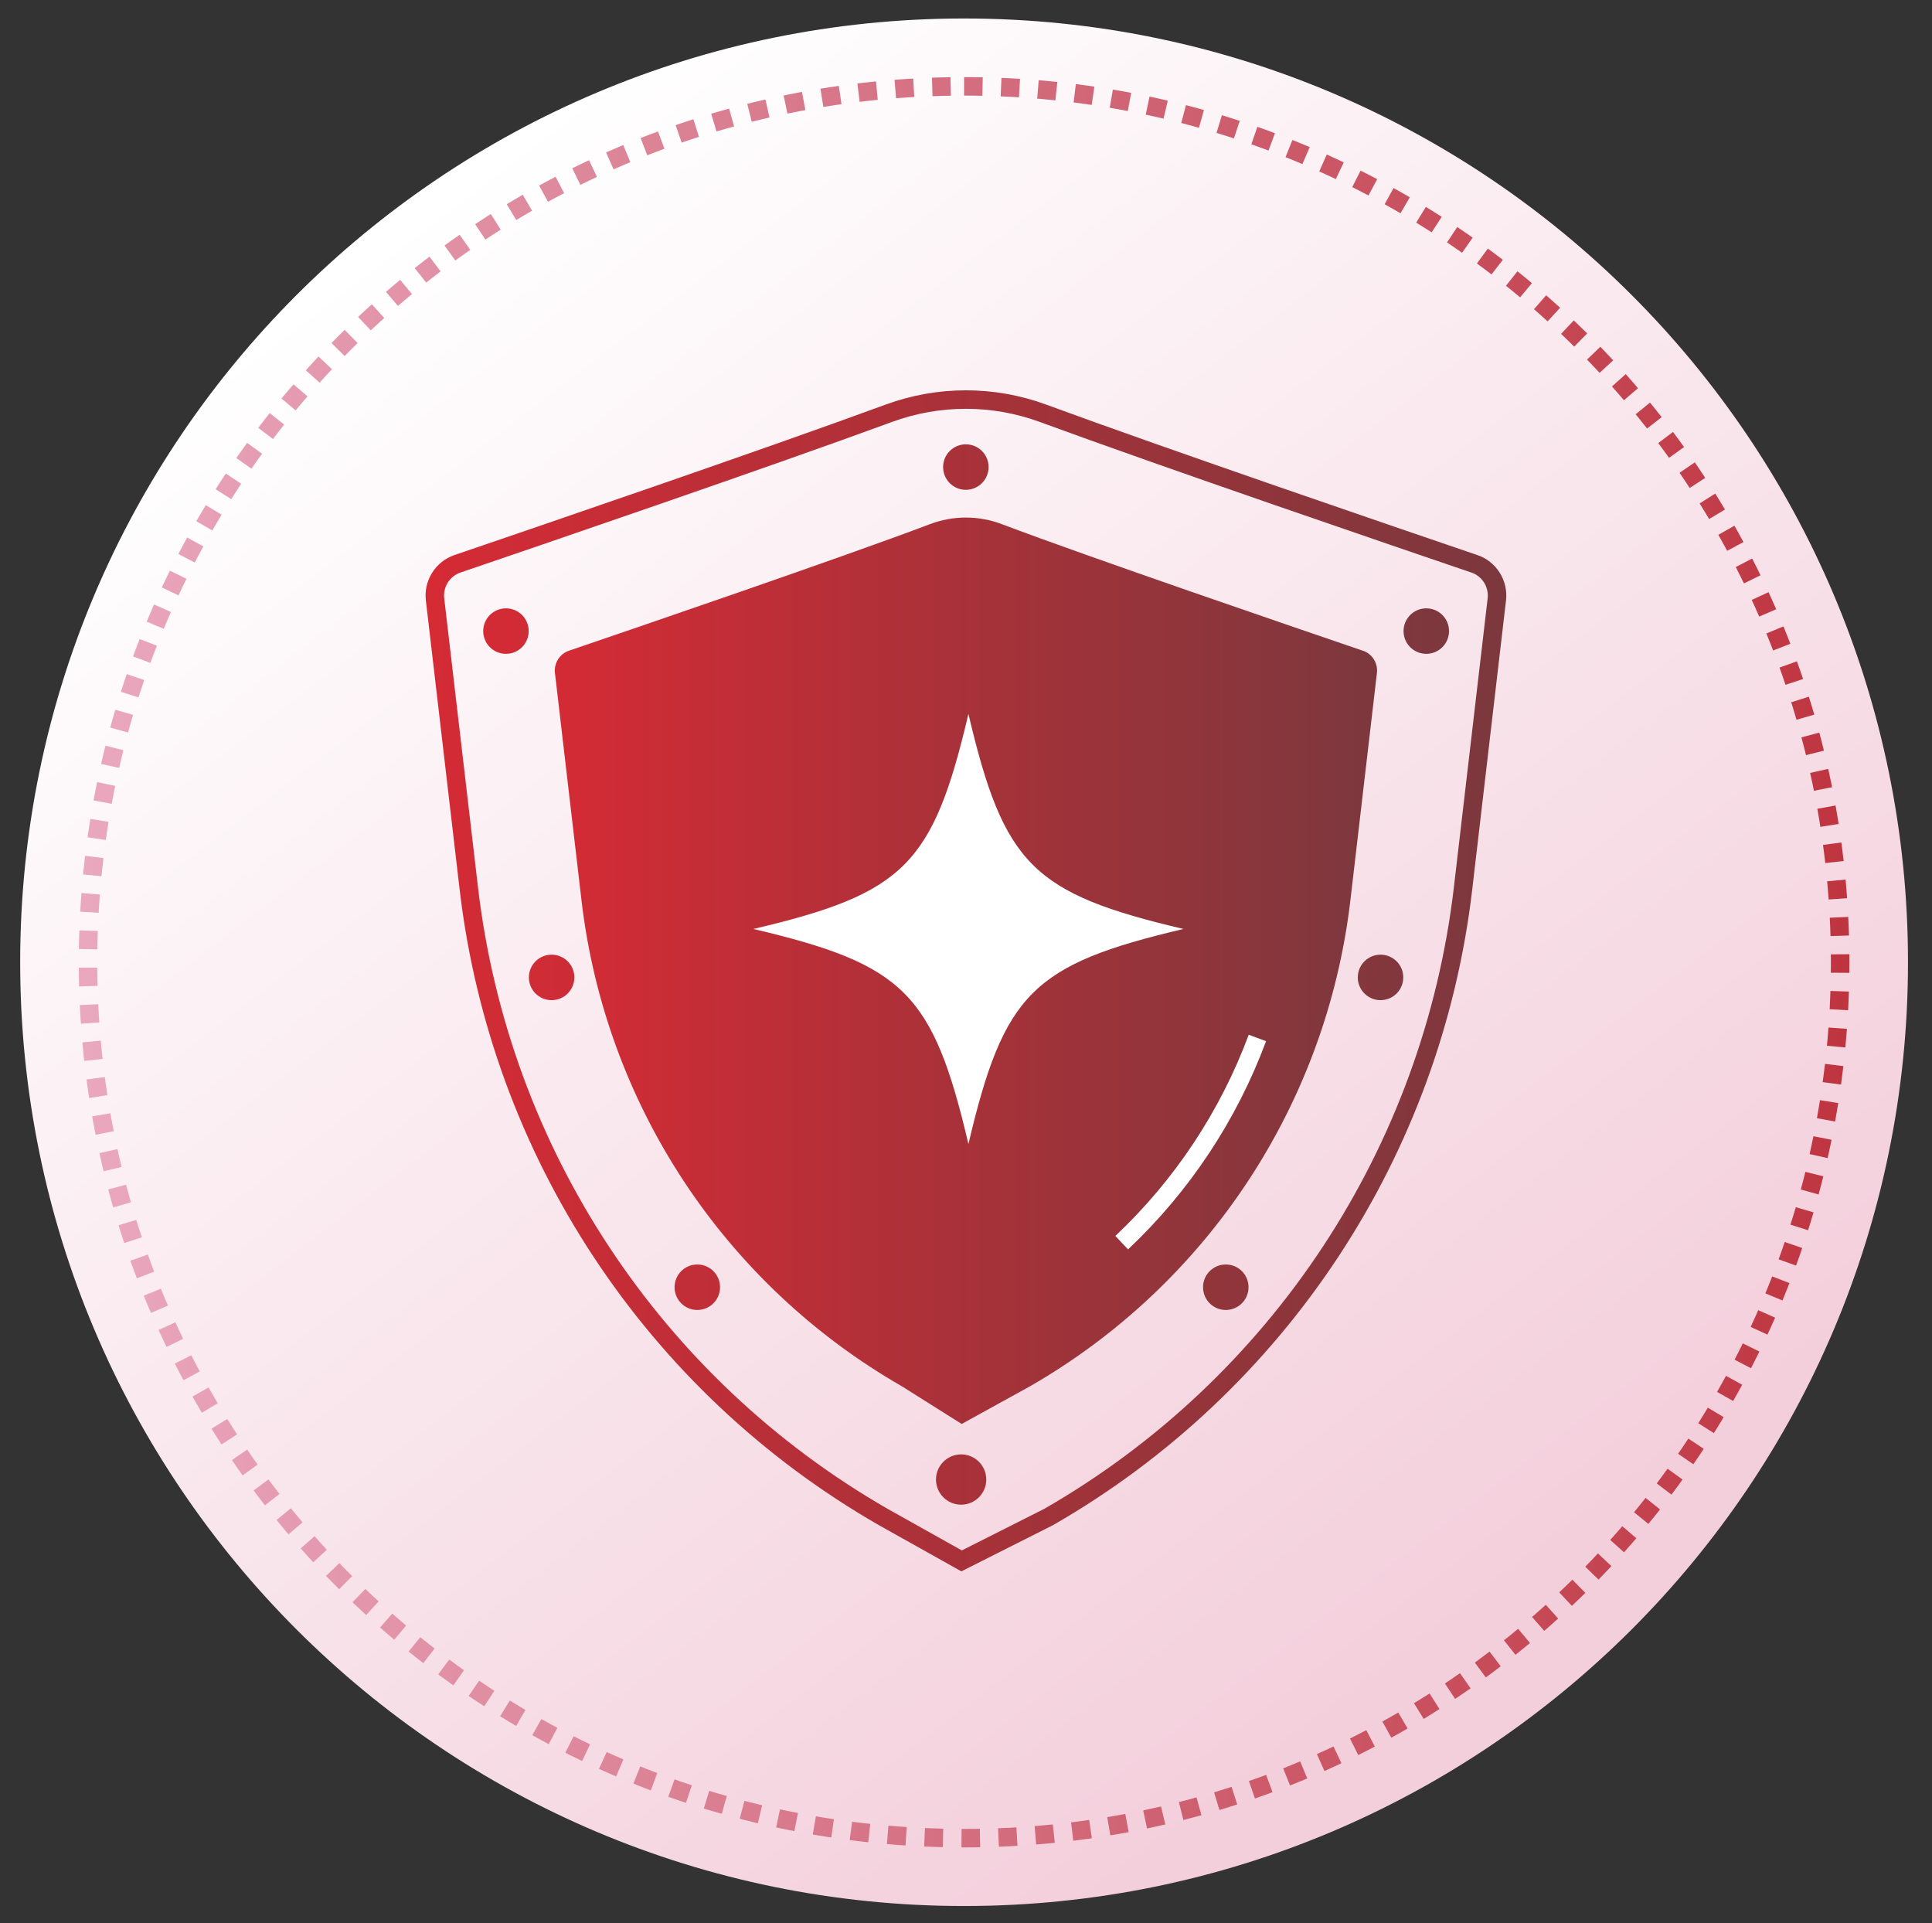
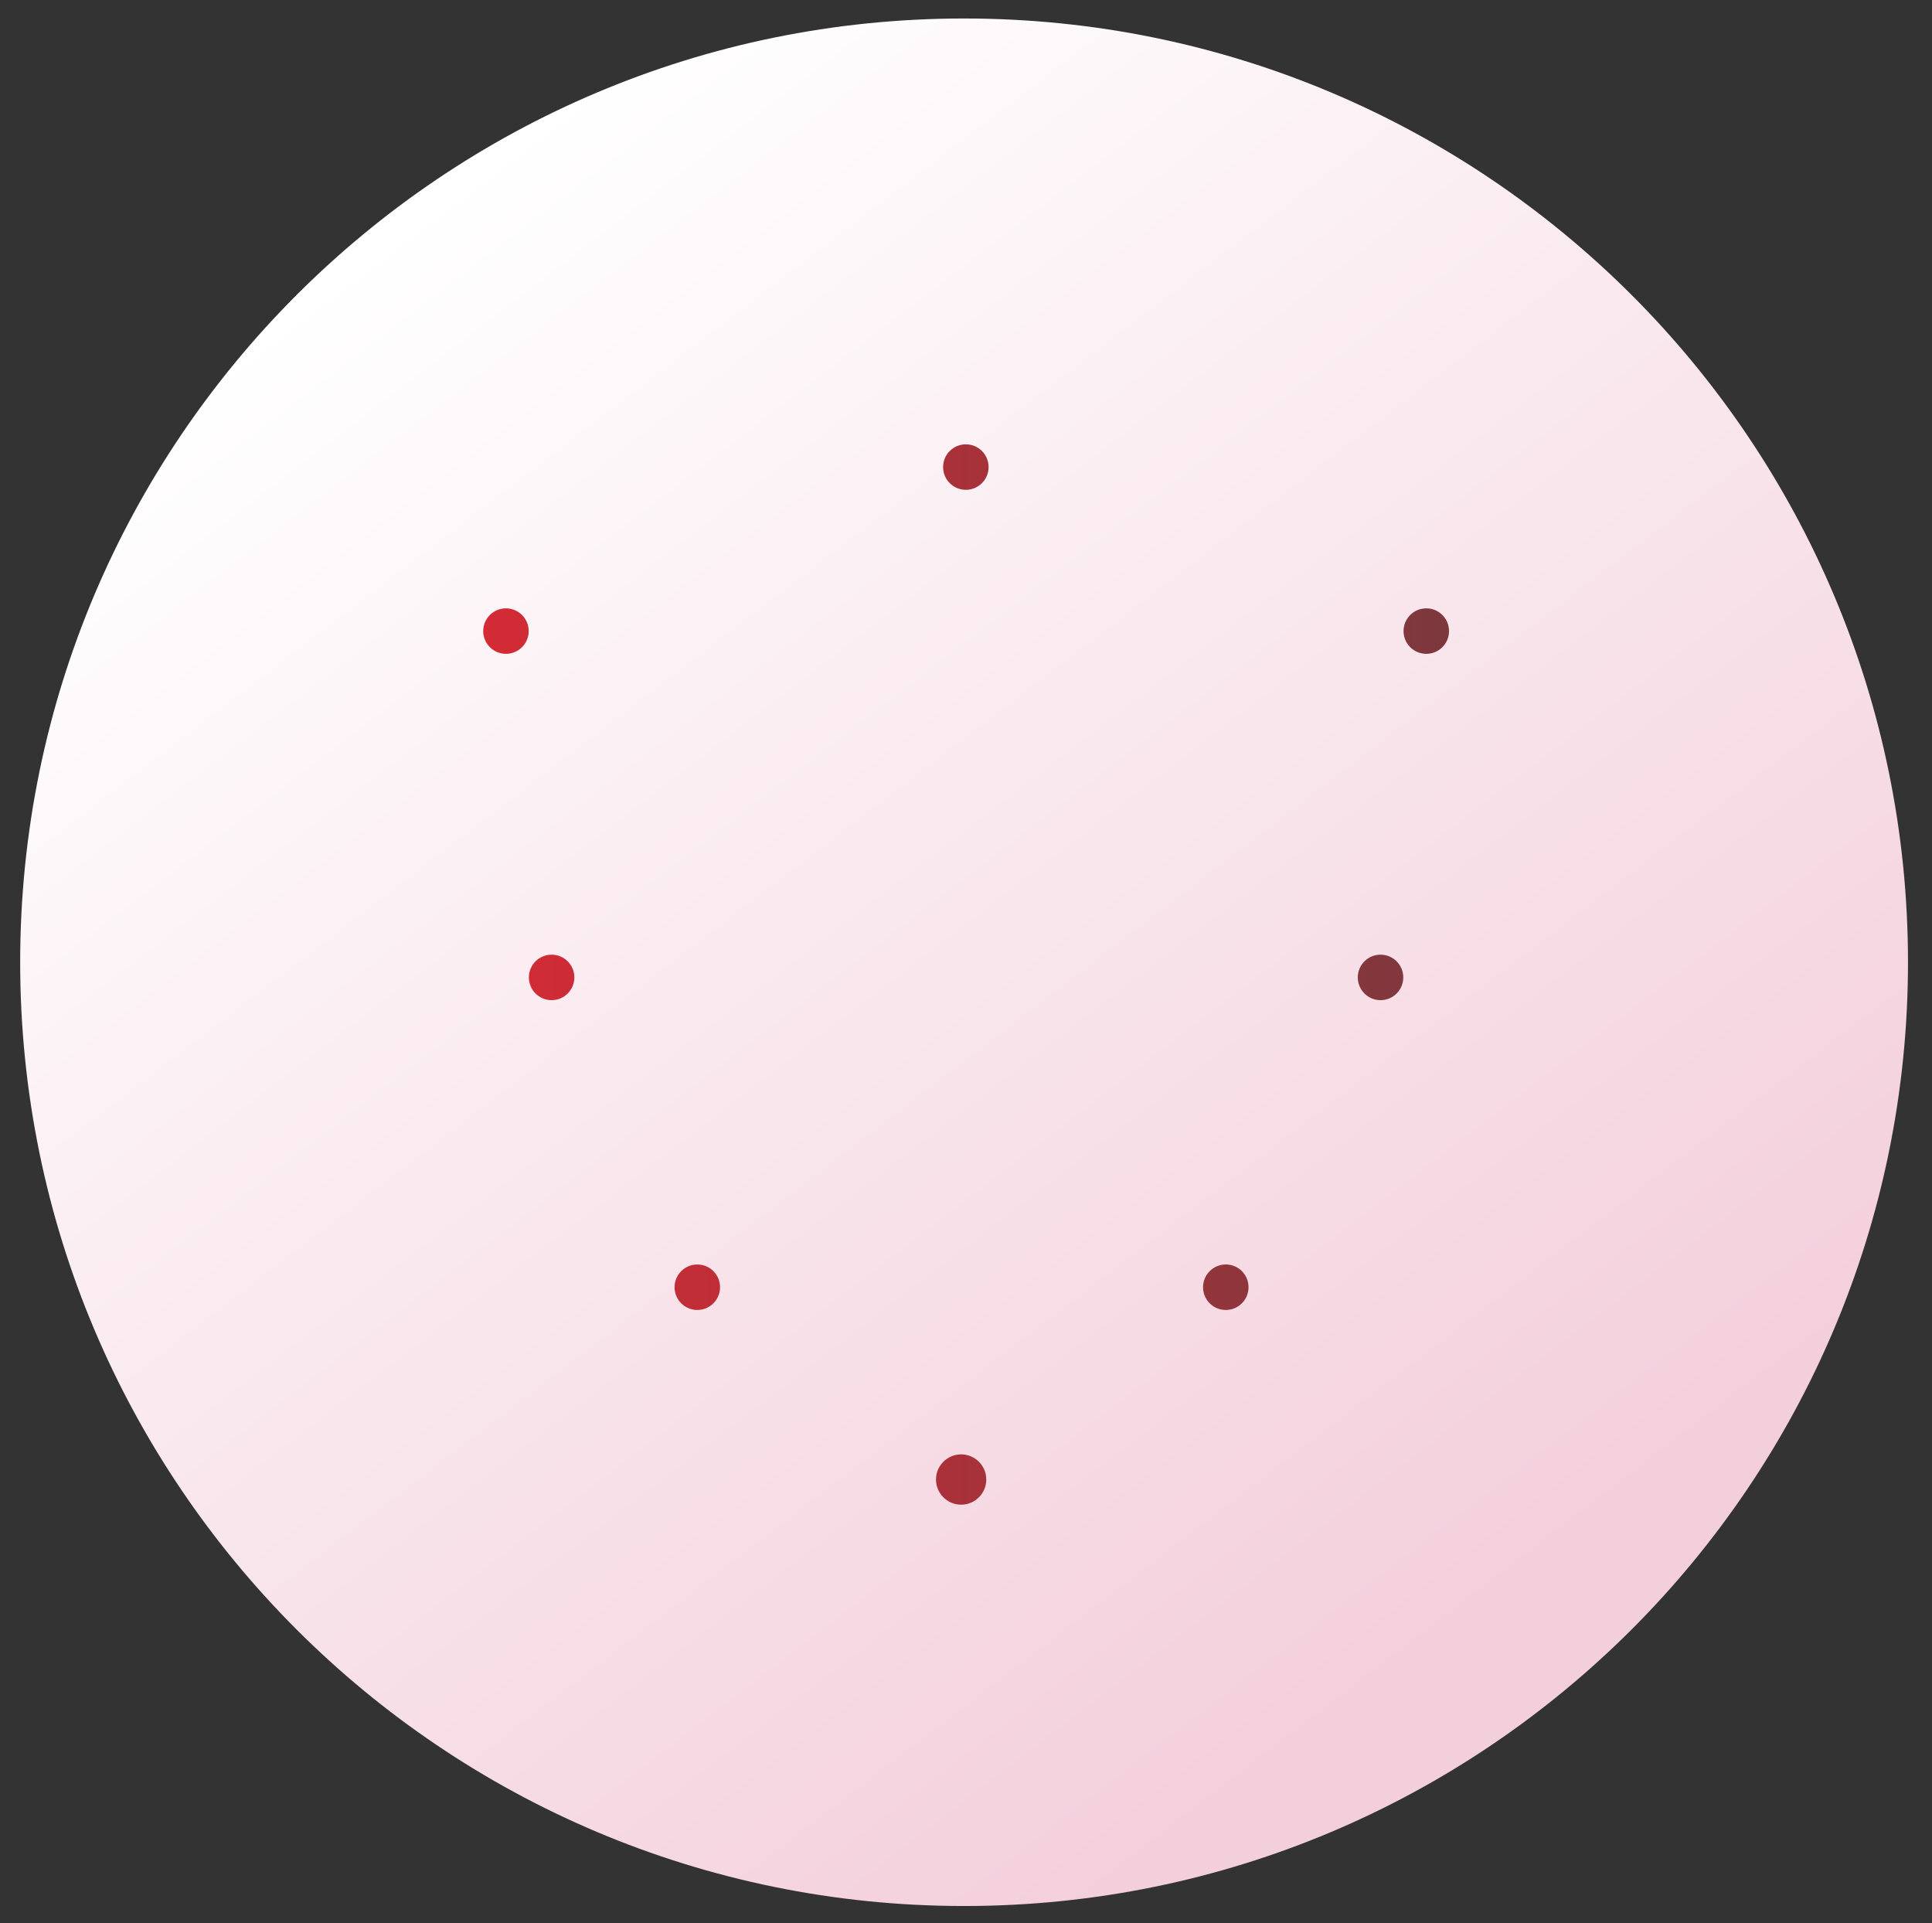
<svg xmlns="http://www.w3.org/2000/svg" width="209" height="208" viewBox="0 0 209 208" fill="none">
  <rect x="0" y="0" width="209" height="208" fill="#333333" stroke="none" />
  <path fill-rule="evenodd" clip-rule="evenodd" d="M104.293 2C160.693 2 206.403 47.7 206.403 104.08C206.403 160.46 160.683 206.16 104.293 206.16C47.903 206.16 2.183 160.46 2.183 104.08C2.183 47.7 47.903 2 104.293 2Z" fill="url(#paint0_linear_4057_2447)" />
-   <path fill-rule="evenodd" clip-rule="evenodd" d="M104.293 9.34C156.633 9.34 199.063 51.75 199.063 104.08C199.063 156.41 156.633 198.82 104.293 198.82C51.953 198.82 9.523 156.41 9.523 104.08C9.523 51.75 51.953 9.34 104.293 9.34Z" stroke="url(#paint1_linear_4057_2447)" stroke-width="2" stroke-miterlimit="10" stroke-dasharray="2 2" />
-   <path d="M159.483 60.98C151.143 58.14 126.063 49.57 112.853 44.71C107.453 42.72 101.523 42.72 96.123 44.71C82.903 49.57 57.823 58.14 49.493 60.98C47.873 61.53 46.863 63.14 47.063 64.84L50.713 96.07C54.043 124.56 70.673 149.79 95.543 164.08L104.023 168.83L113.443 164.08C138.313 149.79 154.943 124.56 158.273 96.07L161.923 64.84C162.123 63.14 161.113 61.53 159.493 60.98H159.483Z" stroke="url(#paint2_linear_4057_2447)" stroke-width="2" stroke-miterlimit="10" />
-   <path d="M147.423 70.38C140.903 68.16 117.703 60.23 108.393 56.7C105.873 55.74 103.103 55.74 100.583 56.7C91.273 60.23 68.073 68.16 61.553 70.38C60.543 70.72 59.913 71.73 60.033 72.79L62.903 97.37C65.473 119.4 78.333 138.91 97.573 149.95L104.033 154.02L111.413 149.95C130.643 138.9 143.503 119.4 146.083 97.37L148.953 72.79C149.073 71.73 148.453 70.72 147.433 70.38H147.423Z" fill="url(#paint3_linear_4057_2447)" />
-   <path d="M121.343 134.41C127.873 128.26 132.893 120.68 136.023 112.27" stroke="white" stroke-width="2" stroke-miterlimit="10" />
  <path d="M106.943 50.52C106.943 51.88 105.843 52.98 104.483 52.98C103.123 52.98 102.023 51.88 102.023 50.52C102.023 49.16 103.123 48.06 104.483 48.06C105.843 48.06 106.943 49.16 106.943 50.52ZM103.973 157.31C102.473 157.31 101.253 158.53 101.253 160.03C101.253 161.53 102.473 162.75 103.973 162.75C105.473 162.75 106.693 161.53 106.693 160.03C106.693 158.53 105.473 157.31 103.973 157.31ZM75.433 136.77C74.073 136.77 72.973 137.87 72.973 139.23C72.973 140.59 74.073 141.69 75.433 141.69C76.793 141.69 77.893 140.59 77.893 139.23C77.893 137.87 76.793 136.77 75.433 136.77ZM132.603 136.77C131.243 136.77 130.143 137.87 130.143 139.23C130.143 140.59 131.243 141.69 132.603 141.69C133.963 141.69 135.063 140.59 135.063 139.23C135.063 137.87 133.963 136.77 132.603 136.77ZM59.673 103.26C58.313 103.26 57.213 104.36 57.213 105.72C57.213 107.08 58.313 108.18 59.673 108.18C61.033 108.18 62.133 107.08 62.133 105.72C62.133 104.36 61.033 103.26 59.673 103.26ZM149.343 103.26C147.983 103.26 146.883 104.36 146.883 105.72C146.883 107.08 147.983 108.18 149.343 108.18C150.703 108.18 151.803 107.08 151.803 105.72C151.803 104.36 150.703 103.26 149.343 103.26ZM54.733 65.8C53.373 65.8 52.273 66.9 52.273 68.26C52.273 69.62 53.373 70.72 54.733 70.72C56.093 70.72 57.193 69.62 57.193 68.26C57.193 66.9 56.093 65.8 54.733 65.8ZM154.293 65.8C152.933 65.8 151.833 66.9 151.833 68.26C151.833 69.62 152.933 70.72 154.293 70.72C155.653 70.72 156.753 69.62 156.753 68.26C156.753 66.9 155.653 65.8 154.293 65.8Z" fill="url(#paint4_linear_4057_2447)" />
-   <path d="M128.023 100.48C111.713 104.32 108.603 107.43 104.763 123.74C100.923 107.43 97.813 104.32 81.503 100.48C97.813 96.64 100.923 93.53 104.763 77.22C108.603 93.53 111.713 96.64 128.023 100.48Z" fill="white" />
  <defs>
    <linearGradient id="paint0_linear_4057_2447" x1="32.183" y1="33" x2="150.183" y2="187" gradientUnits="userSpaceOnUse">
      <stop stop-color="white" />
      <stop offset="1" stop-color="#F3CEDB" />
    </linearGradient>
    <linearGradient id="paint1_linear_4057_2447" x1="7.533" y1="104.08" x2="201.063" y2="104.08" gradientUnits="userSpaceOnUse">
      <stop stop-color="#EAA9C0" />
      <stop offset="1" stop-color="#BE343F" />
    </linearGradient>
    <linearGradient id="paint2_linear_4057_2447" x1="47.036" y1="106.027" x2="161.954" y2="106.027" gradientUnits="userSpaceOnUse">
      <stop stop-color="#D42B35" />
      <stop offset="1" stop-color="#7C383D" />
    </linearGradient>
    <linearGradient id="paint3_linear_4057_2447" x1="60.017" y1="105.002" x2="148.973" y2="105.002" gradientUnits="userSpaceOnUse">
      <stop stop-color="#D42B35" />
      <stop offset="1" stop-color="#7C383D" />
    </linearGradient>
    <linearGradient id="paint4_linear_4057_2447" x1="52.272" y1="105.407" x2="156.759" y2="105.407" gradientUnits="userSpaceOnUse">
      <stop stop-color="#D42B35" />
      <stop offset="1" stop-color="#7C383D" />
    </linearGradient>
  </defs>
</svg>